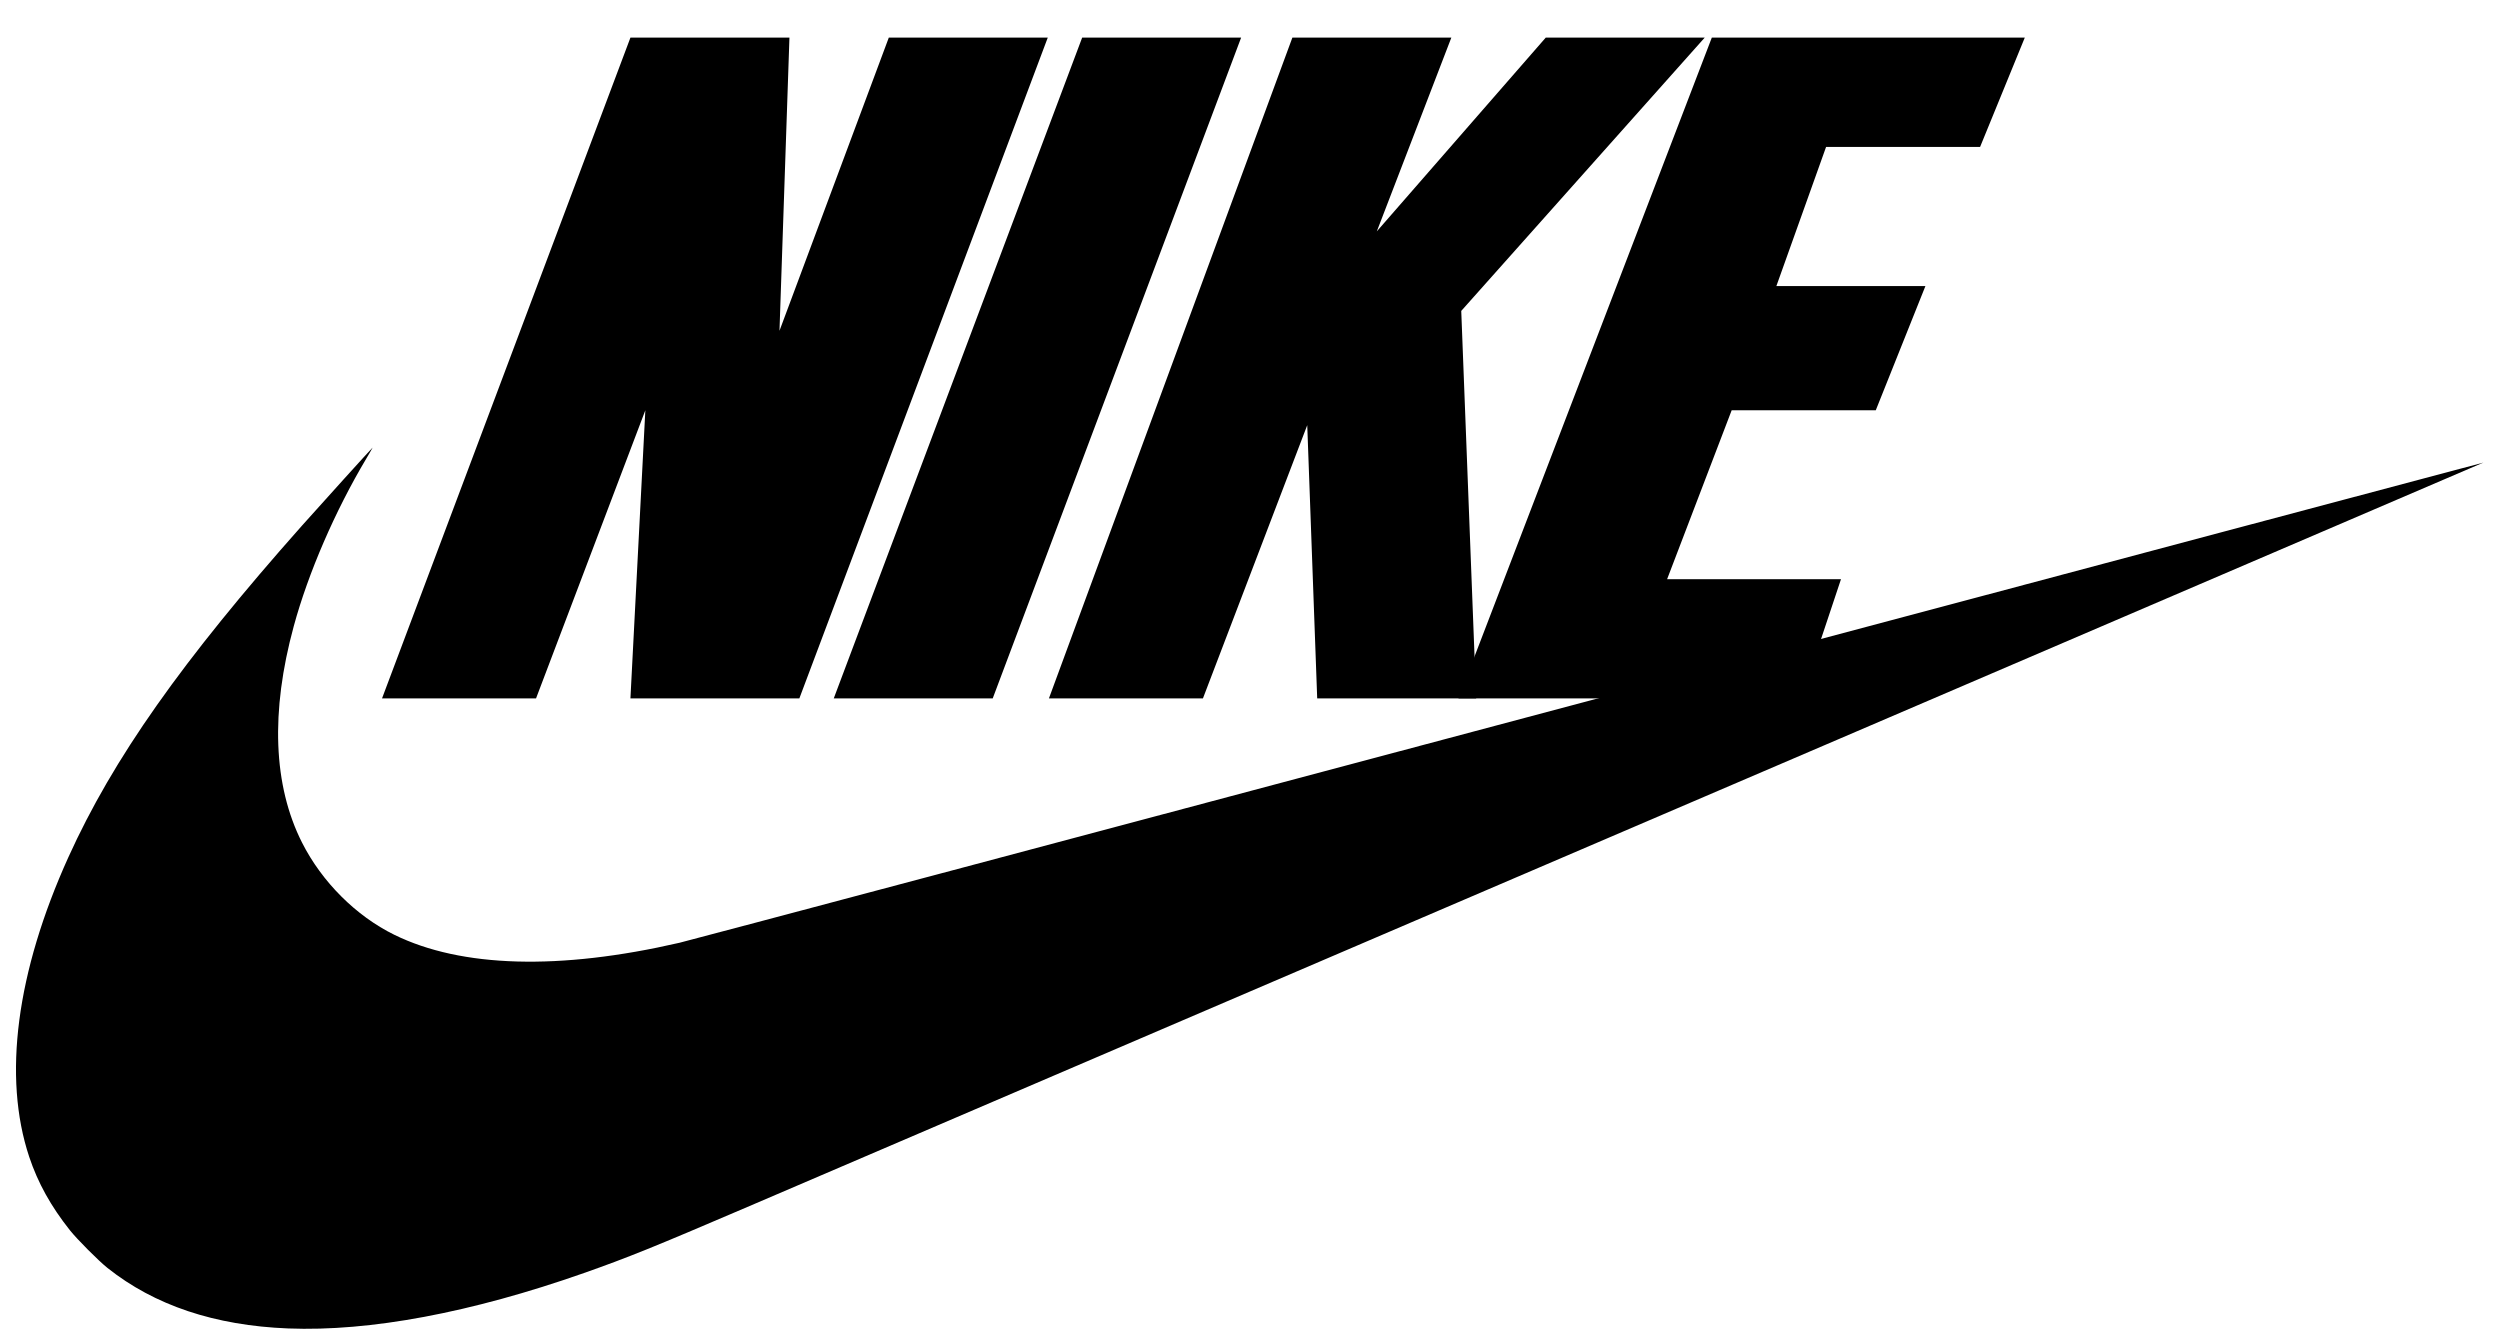
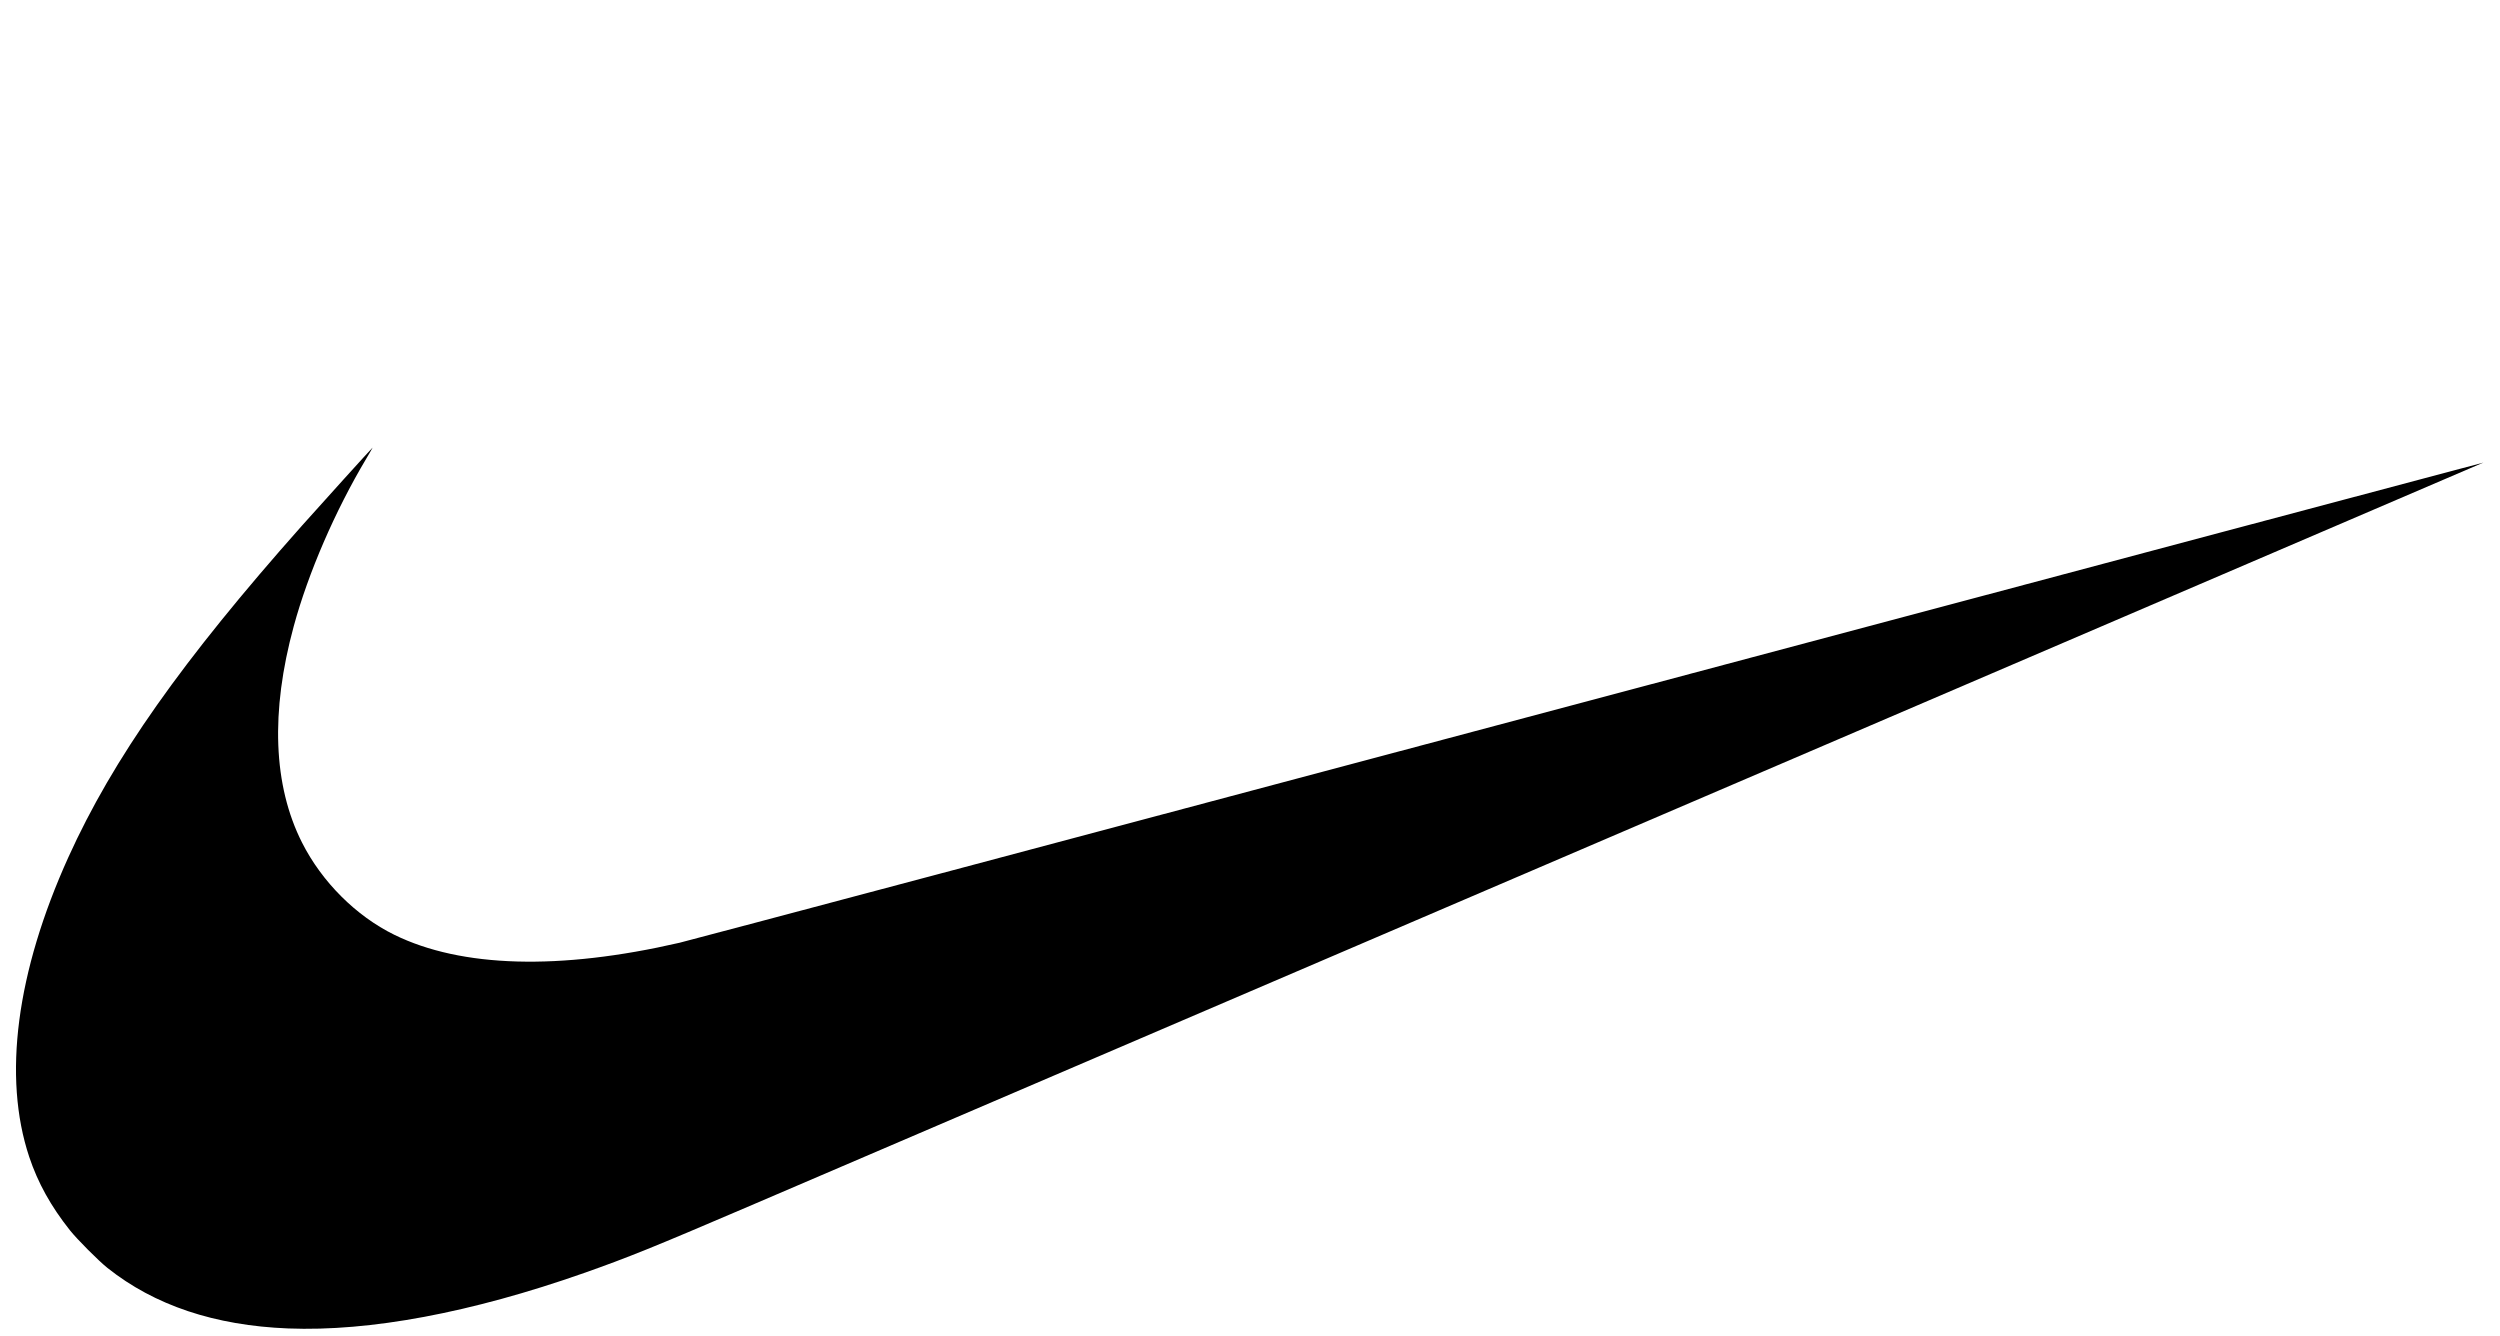
<svg xmlns="http://www.w3.org/2000/svg" width="58" height="31" viewBox="0 0 58 31" fill="none">
  <path d="M6.685 30.82C4.98 30.752 3.584 30.284 2.493 29.416C2.285 29.25 1.789 28.752 1.622 28.542C1.18 27.985 0.879 27.442 0.678 26.84C0.061 24.987 0.379 22.555 1.587 19.886C2.622 17.601 4.219 15.335 7.004 12.197C7.415 11.735 8.637 10.384 8.645 10.384C8.647 10.384 8.581 10.5 8.497 10.641C7.773 11.856 7.153 13.288 6.815 14.528C6.273 16.517 6.338 18.224 7.007 19.548C7.468 20.46 8.259 21.25 9.148 21.687C10.704 22.451 12.983 22.514 15.765 21.872C15.957 21.827 25.451 19.302 36.862 16.259C48.274 13.217 57.613 10.73 57.614 10.732C57.617 10.734 31.101 22.104 17.336 28.003C15.156 28.937 14.573 29.173 13.549 29.534C10.929 30.455 8.582 30.895 6.685 30.82Z" fill="black" />
-   <path d="M33.836 16.203L39.714 0.873H46.975L45.938 3.409H42.365L41.212 6.636H44.67L43.518 9.518H40.175L38.677 13.437H42.711L41.789 16.203H33.836Z" fill="black" />
-   <path d="M33.671 0.873H29.983L24.335 16.203H27.908L30.328 9.864L30.559 16.203H34.247L33.901 7.213L39.549 0.873H35.861L31.942 5.368L33.671 0.873Z" fill="black" />
-   <path d="M19.343 16.203L25.106 0.873H28.794L23.031 16.203H19.343Z" fill="black" />
-   <path d="M8.863 16.203L14.626 0.873H18.315L18.084 7.674L20.62 0.873H24.308L18.545 16.203H14.626L14.972 9.518L12.436 16.203H8.863Z" fill="black" />
</svg>